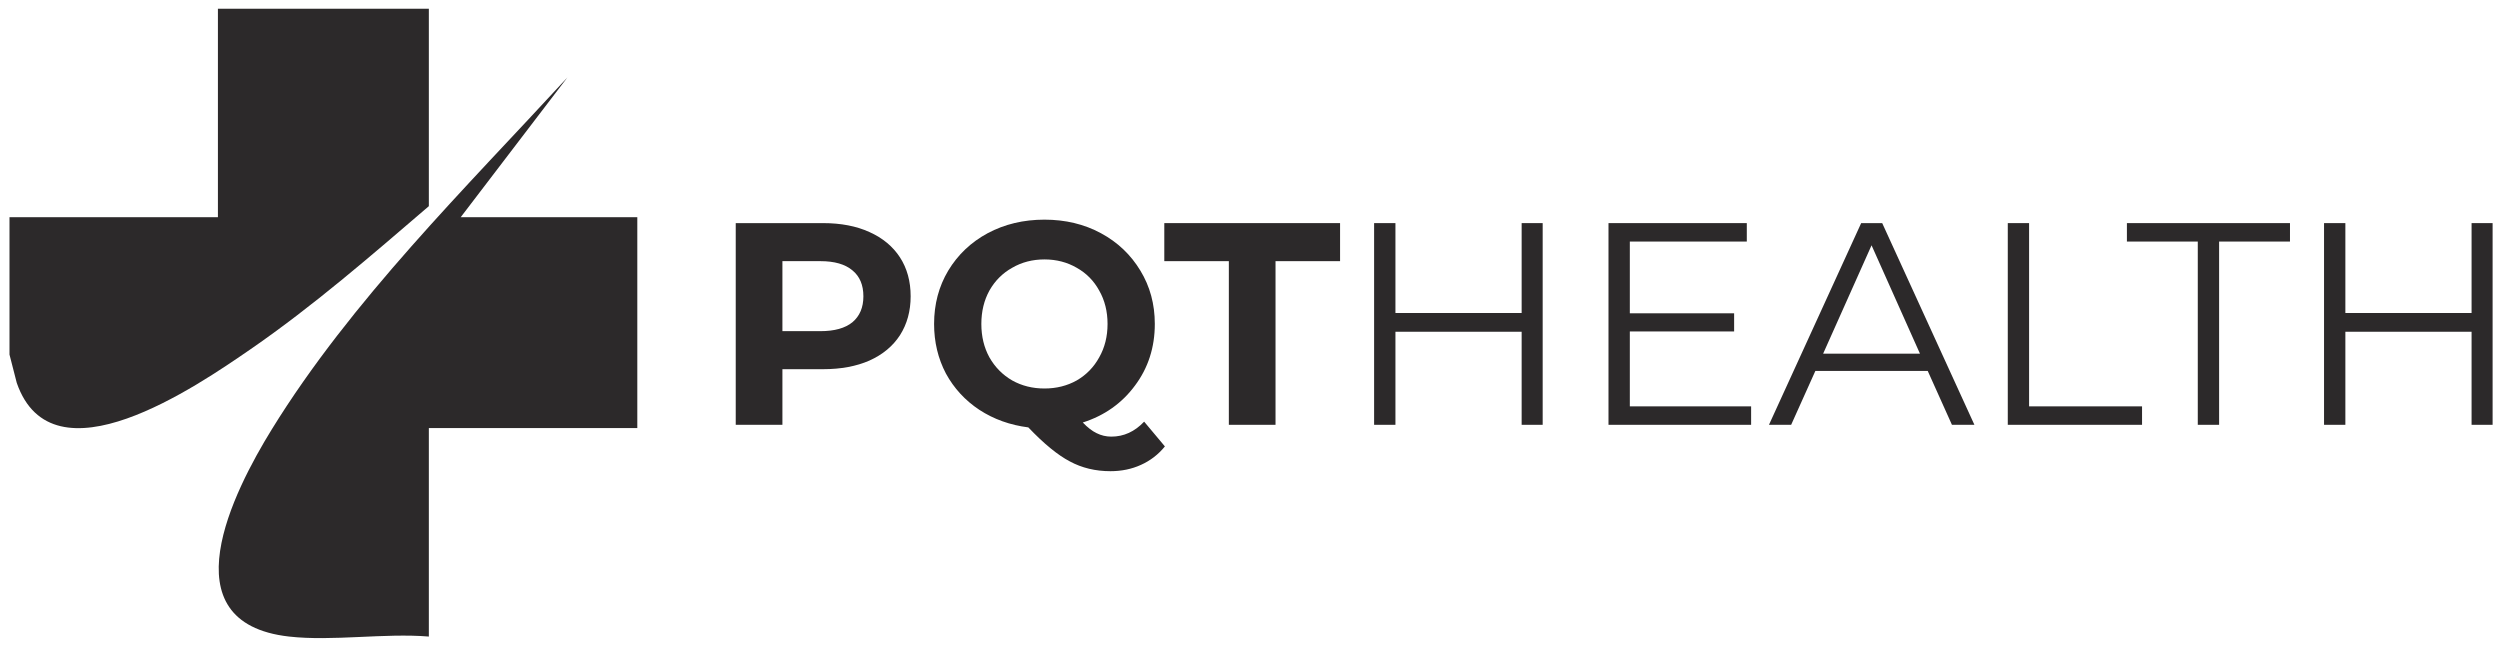
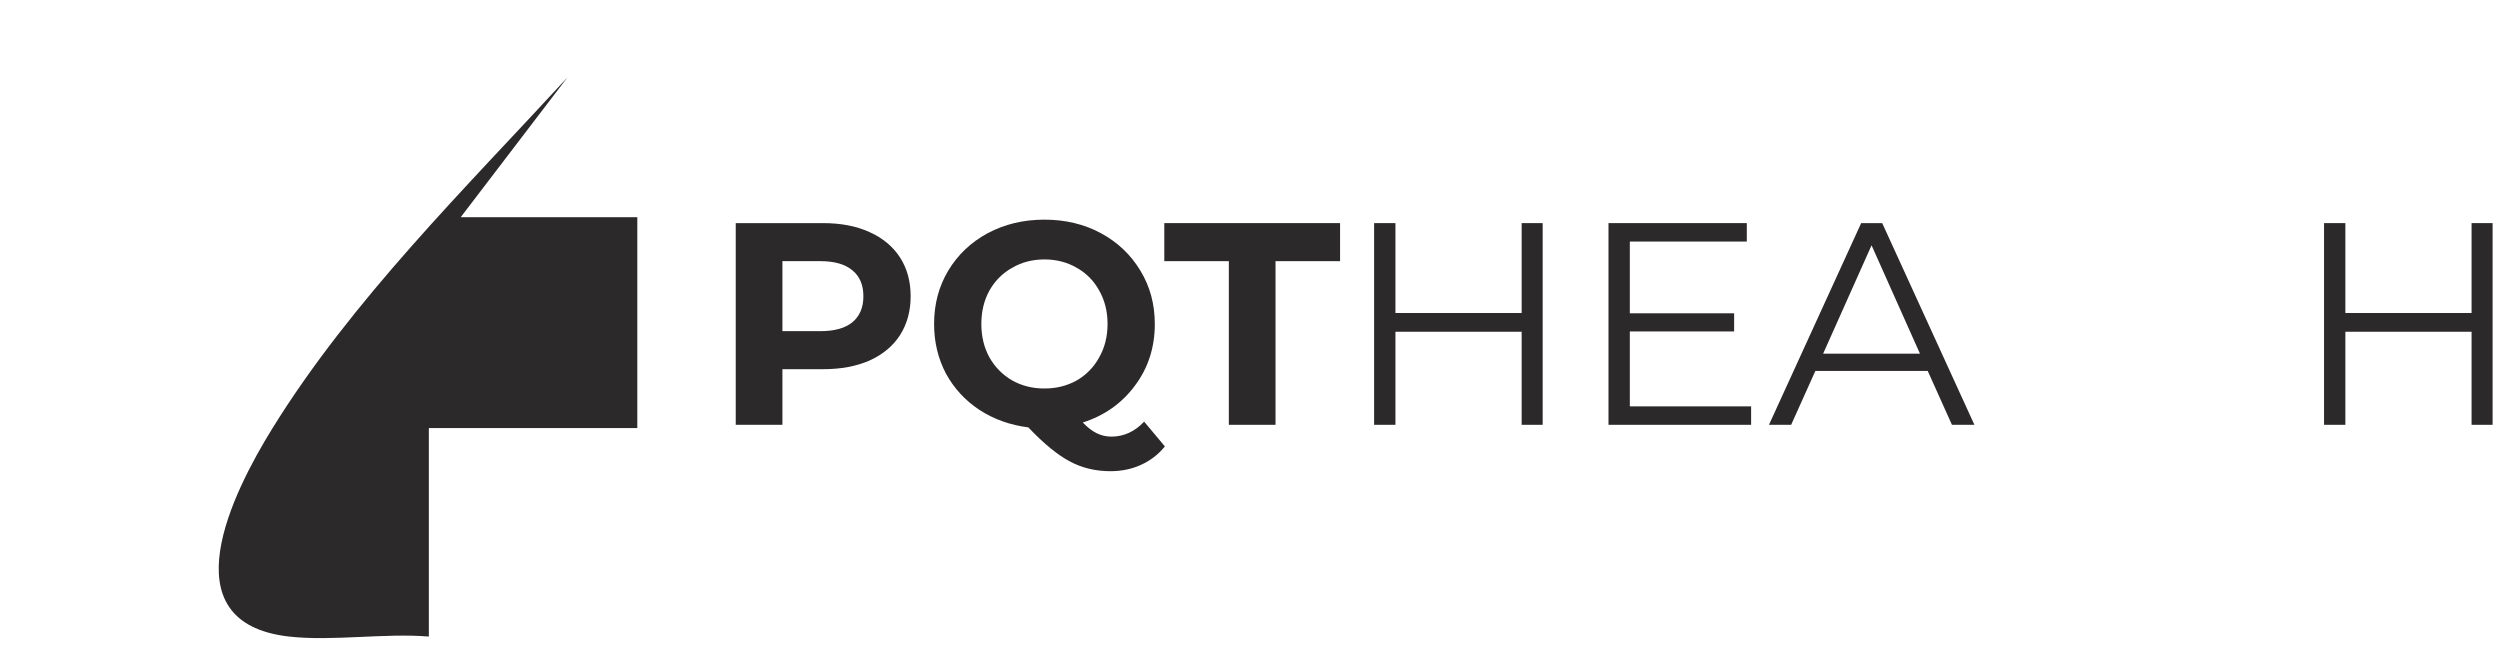
<svg xmlns="http://www.w3.org/2000/svg" width="143" height="37" viewBox="0 0 143 37" fill="none">
  <path d="M16.534 36.411C9.515 35.619 13.361 28.101 15.549 24.555C20.095 17.188 26.624 10.768 32.457 4.428L26.354 12.422H36.454V24.487H24.53V36.411C21.994 36.202 19.017 36.691 16.534 36.411Z" fill="#2C292A" />
-   <path d="M0.542 12.424H12.465V0.5H24.53V11.793C21.235 14.618 17.915 17.505 14.334 19.974C11.237 22.107 3 27.782 0.958 21.899L0.543 20.28V12.425L0.542 12.424Z" fill="#2C292A" />
  <path d="M142.577 12.762V24.299H141.374V18.976H134.155V24.299H132.935V12.762H134.155V17.904H141.374V12.762H142.577Z" fill="#2C292A" />
-   <path d="M125.713 13.817H121.659V12.762H130.987V13.817H126.933V24.299H125.713V13.817Z" fill="#2C292A" />
-   <path d="M114.845 12.762H116.064V23.244H122.525V24.299H114.845V12.762Z" fill="#2C292A" />
  <path d="M110.266 21.217H103.839L102.454 24.299H101.185L106.459 12.762H107.662L112.936 24.299H111.651L110.266 21.217ZM109.821 20.228L107.053 14.031L104.284 20.228H109.821Z" fill="#2C292A" />
  <path d="M100.164 23.244V24.299H92.006V12.762H99.917V13.817H93.226V17.921H99.192V18.959H93.226V23.244H100.164Z" fill="#2C292A" />
  <path d="M88.241 12.762V24.299H87.038V18.976H79.819V24.299H78.599V12.762H79.819V17.904H87.038V12.762H88.241Z" fill="#2C292A" />
  <path d="M70.29 14.938H66.598V12.762H76.652V14.938H72.96V24.299H70.29V14.938Z" fill="#2C292A" />
  <path d="M66.632 25.535C66.258 25.996 65.802 26.348 65.264 26.59C64.736 26.831 64.154 26.952 63.517 26.952C62.66 26.952 61.885 26.766 61.193 26.392C60.501 26.029 59.71 25.381 58.82 24.447C57.776 24.315 56.842 23.98 56.018 23.442C55.205 22.904 54.568 22.211 54.106 21.365C53.656 20.508 53.43 19.563 53.43 18.53C53.43 17.399 53.7 16.383 54.238 15.482C54.787 14.57 55.54 13.855 56.496 13.339C57.463 12.823 58.545 12.564 59.743 12.564C60.94 12.564 62.017 12.823 62.973 13.339C63.929 13.855 64.681 14.57 65.231 15.482C65.78 16.383 66.055 17.399 66.055 18.53C66.055 19.871 65.676 21.047 64.918 22.058C64.171 23.068 63.176 23.771 61.935 24.167C62.209 24.453 62.473 24.656 62.726 24.777C62.989 24.909 63.27 24.975 63.566 24.975C64.28 24.975 64.907 24.689 65.445 24.118L66.632 25.535ZM56.133 18.53C56.133 19.245 56.287 19.882 56.595 20.442C56.913 21.003 57.347 21.442 57.897 21.761C58.446 22.069 59.061 22.222 59.743 22.222C60.424 22.222 61.039 22.069 61.589 21.761C62.138 21.442 62.566 21.003 62.874 20.442C63.193 19.882 63.352 19.245 63.352 18.53C63.352 17.816 63.193 17.179 62.874 16.619C62.566 16.058 62.138 15.624 61.589 15.317C61.039 14.998 60.424 14.839 59.743 14.839C59.061 14.839 58.446 14.998 57.897 15.317C57.347 15.624 56.913 16.058 56.595 16.619C56.287 17.179 56.133 17.816 56.133 18.53Z" fill="#2C292A" />
  <path d="M47.078 12.762C48.1 12.762 48.984 12.932 49.732 13.273C50.49 13.614 51.072 14.097 51.479 14.723C51.885 15.35 52.089 16.091 52.089 16.948C52.089 17.794 51.885 18.536 51.479 19.173C51.072 19.8 50.49 20.283 49.732 20.624C48.984 20.953 48.1 21.118 47.078 21.118H44.754V24.299H42.084V12.762H47.078ZM46.93 18.942C47.732 18.942 48.342 18.772 48.759 18.432C49.177 18.08 49.386 17.586 49.386 16.948C49.386 16.3 49.177 15.806 48.759 15.465C48.342 15.113 47.732 14.938 46.93 14.938H44.754V18.942H46.93Z" fill="#2C292A" />
</svg>